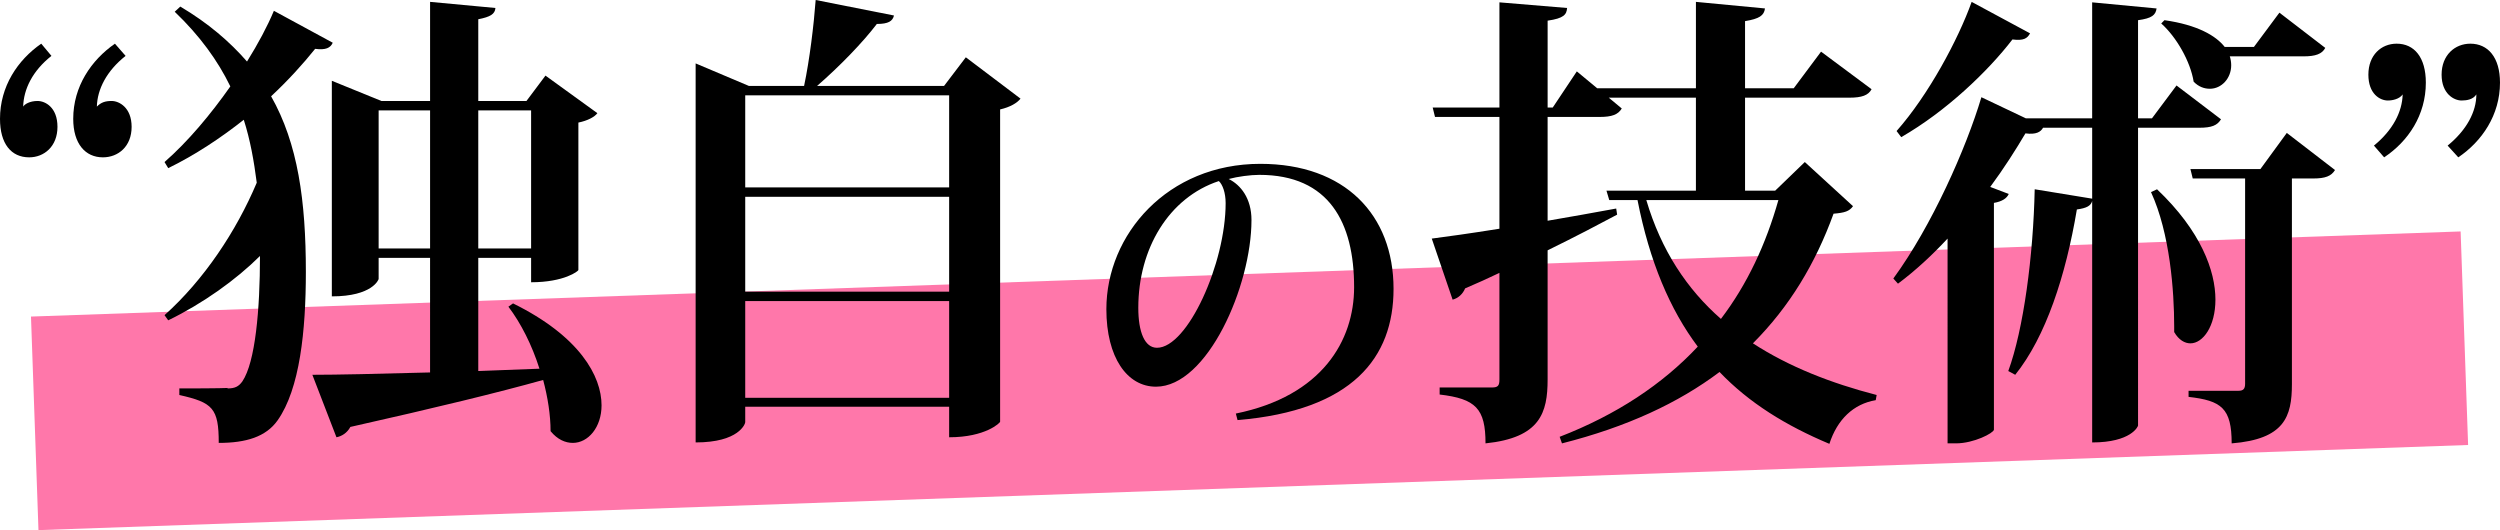
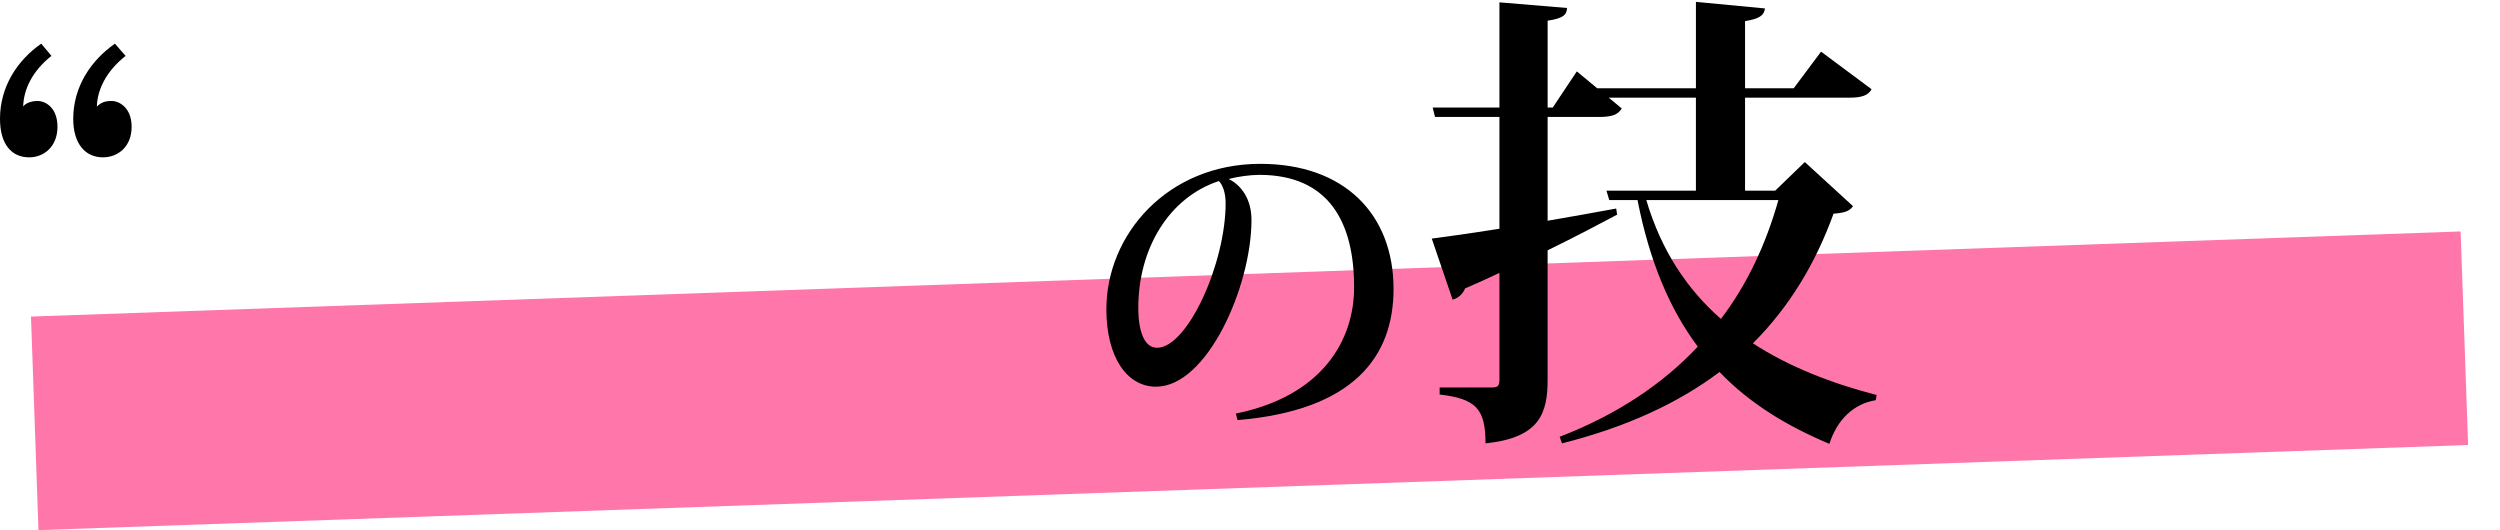
<svg xmlns="http://www.w3.org/2000/svg" version="1.1" id="レイヤー_1" x="0px" y="0px" viewBox="0 0 330 70" style="enable-background:new 0 0 330 70;" xml:space="preserve">
  <style type="text/css">
	.st0{fill:#FF77AA;}
</style>
  <rect x="4.483" y="36.191" transform="matrix(0.999 -0.035 0.035 0.999 -1.655 5.789)" class="st0" width="321.033" height="28.216" />
  <g>
    <path d="M6.79,7.377c-2.508,1.984-3.67,4.402-3.731,6.696c0.184-0.31,0.857-0.744,1.896-0.744s2.631,0.868,2.631,3.41   c0,2.604-1.774,4.03-3.731,4.03C1.468,20.769,0,18.971,0,15.685c0-4.278,2.324-7.75,5.444-9.92L6.79,7.377z M16.578,7.377   c-2.508,1.984-3.731,4.402-3.793,6.696c0.55-0.558,1.101-0.744,1.958-0.744c0.979,0,2.631,0.868,2.631,3.41   c0,2.604-1.774,4.03-3.793,4.03c-2.325,0-3.915-1.798-3.915-5.083c0-4.278,2.386-7.75,5.505-9.92L16.578,7.377z" />
-     <path d="M23.797,0.868c3.671,2.17,6.546,4.65,8.809,7.254c1.468-2.356,2.692-4.649,3.548-6.696l7.769,4.216   c-0.306,0.682-0.918,0.992-2.325,0.806c-1.59,1.984-3.548,4.153-5.812,6.262c3.548,6.262,4.588,13.825,4.588,23.187   c0,7.75-0.795,15.437-3.731,19.591c-1.53,2.17-4.16,2.976-7.769,2.976c0-4.588-0.795-5.331-5.2-6.323v-0.868   c5.444,0,6.362-0.062,6.362-0.062v0.062c0.978,0,1.468-0.248,1.958-0.93c1.713-2.542,2.324-9.485,2.324-16.553   c-3.181,3.161-7.524,6.262-12.112,8.494L21.717,41.6c5.2-4.65,9.482-11.098,12.174-17.483c-0.367-2.852-0.857-5.642-1.713-8.308   c-3.059,2.418-6.424,4.65-9.972,6.386l-0.489-0.806c3.12-2.728,6.117-6.324,8.686-9.981c-1.651-3.41-4.037-6.696-7.341-9.858   L23.797,0.868z M71.208,48.668c-0.979-3.1-2.447-6.014-4.099-8.184l0.612-0.434c8.809,4.34,11.684,9.61,11.684,13.453   c0,2.914-1.774,4.96-3.793,4.96c-0.978,0-2.019-0.434-2.936-1.55c0-2.108-0.367-4.464-0.979-6.758   c-5.995,1.673-14.131,3.657-25.449,6.2c-0.428,0.806-1.162,1.24-1.835,1.364l-3.181-8.246c3.181,0,8.748-0.124,15.538-0.31V34.037   H49.98v2.79c0,0.062-0.795,2.294-6.178,2.294V10.663l6.546,2.666h6.423V0.247l8.626,0.806c-0.061,0.806-0.673,1.177-2.264,1.488   v10.787h6.362l2.509-3.348l6.851,4.96c-0.367,0.496-1.285,0.992-2.508,1.24v19.467c0,0.124-1.835,1.612-6.24,1.612v-3.224h-6.974   v14.941L71.208,48.668z M49.98,32.797h6.791V14.569H49.98V32.797z M70.106,14.569h-6.974v18.228h6.974V14.569z" />
-     <path d="M127.489,7.563l7.219,5.456c-0.428,0.558-1.346,1.116-2.692,1.426v41.228c0,0.124-1.896,2.046-6.729,2.046v-4.03H98.37   v2.046c0,0.186-0.795,2.666-6.546,2.666V8.369l7.035,2.976h7.28c0.734-3.472,1.285-8.059,1.53-11.345l10.338,2.046   c-0.184,0.744-0.734,1.116-2.264,1.116c-1.835,2.418-4.894,5.58-7.892,8.184h16.762L127.489,7.563z M125.287,12.585H98.37v12.152   h26.917V12.585z M125.287,25.977H98.37V38.5h26.917V25.977z M98.37,52.512h26.917V39.74H98.37V52.512z" />
    <path d="M163.131,54.589c11.395-2.319,15.612-9.639,15.612-16.685c0-8.502-3.275-14.822-12.516-14.822   c-1.166,0-2.871,0.227-4.038,0.546c1.571,0.773,3.006,2.546,3.006,5.41c0,8.729-5.832,22.005-12.606,22.005   c-3.813,0-6.549-3.865-6.549-10.229c0-9.866,8.075-19.187,20.322-19.187c11.171,0,17.586,6.729,17.586,16.504   c0,9.047-5.384,16.049-20.592,17.322L163.131,54.589z M160.888,23.9c-6.595,2.182-10.632,8.912-10.632,16.731   c0,3.228,0.852,5.275,2.467,5.275c4.038,0,9.062-11.139,9.062-19.096C161.785,25.446,161.382,24.355,160.888,23.9z" />
    <path d="M238.236,21.389l6.362,5.827c-0.489,0.682-1.101,0.868-2.569,0.992c-2.386,6.572-5.812,12.276-10.644,17.111   c4.771,3.1,10.338,5.27,16.334,6.82l-0.122,0.682c-2.937,0.496-5.077,2.542-6.118,5.766c-5.75-2.418-10.583-5.394-14.499-9.485   c-5.444,4.092-12.235,7.254-20.799,9.424l-0.306-0.868c7.524-2.914,13.581-6.944,18.23-11.904   c-3.671-4.898-6.363-11.221-7.953-19.343h-3.731l-0.367-1.24h11.807V12.896h-11.501l1.713,1.425   c-0.489,0.806-1.285,1.116-2.936,1.116h-6.852v13.701c2.937-0.496,5.995-1.054,9.054-1.612l0.122,0.806   c-2.324,1.24-5.384,2.852-9.176,4.712v17.049c0,4.401-0.978,7.687-8.197,8.432c0-4.588-1.285-5.89-6.056-6.448v-0.93h6.913   c0.795,0,0.979-0.248,0.979-1.054V36.02c-1.407,0.682-2.937,1.364-4.527,2.046c-0.306,0.744-0.918,1.302-1.652,1.488l-2.752-8.06   c1.896-0.247,5.077-0.682,8.931-1.302V15.437h-8.503l-0.306-1.24h8.809V0.31l8.931,0.744c-0.061,0.868-0.428,1.364-2.569,1.673   v11.47h0.673l3.181-4.774l2.692,2.231h13.03V0.247l9.115,0.868c-0.122,0.93-0.734,1.364-2.631,1.674v8.865h6.423l3.61-4.836   l6.668,4.96c-0.429,0.806-1.285,1.116-2.937,1.116h-13.764v12.275h3.976L238.236,21.389z M217.314,26.411   c1.958,6.634,5.384,11.78,9.849,15.685c3.487-4.588,5.934-9.857,7.585-15.685H217.314z" />
-     <path d="M293.172,15.747c-0.49,0.806-1.223,1.116-2.875,1.116h-8.075V56.17c0,0.124-0.917,2.232-6.056,2.232V26.534   c-0.184,0.62-0.673,0.93-2.019,1.116c-1.468,8.742-4.099,16.802-8.137,21.823l-0.917-0.496c2.019-5.518,3.303-15.189,3.487-23.993   l7.586,1.24v-9.361h-6.484c-0.306,0.558-0.918,0.93-2.325,0.743c-1.285,2.17-2.814,4.588-4.649,7.068l2.447,0.93   c-0.245,0.558-0.857,0.992-1.958,1.178v29.944c-0.061,0.434-2.631,1.798-5.017,1.798h-1.101V31.494   c-2.019,2.17-4.221,4.216-6.546,5.952l-0.612-0.682c5.077-6.944,9.604-17.174,11.623-23.931l5.873,2.79h8.748V0.31l8.503,0.806   c-0.122,0.868-0.612,1.302-2.447,1.55v12.957h1.836l3.242-4.34L293.172,15.747z M250.349,17.297   c4.221-4.774,8.137-12.09,9.91-17.049l7.708,4.154c-0.367,0.682-0.856,0.992-2.324,0.806c-3.242,4.216-8.748,9.486-14.682,12.896   L250.349,17.297z M286.993,43.088c0-4.65-0.55-12.275-3.059-17.731l0.795-0.372c5.812,5.518,7.708,10.788,7.708,14.57   c0,3.534-1.652,5.766-3.303,5.766c-0.734,0-1.53-0.434-2.141-1.488V43.088z M306.936,6.323c-0.429,0.806-1.285,1.116-2.875,1.116   h-9.727c0.122,0.372,0.184,0.806,0.184,1.177c0,1.736-1.285,3.1-2.814,3.1c-0.734,0-1.468-0.248-2.141-0.93   c-0.428-2.666-2.263-5.89-4.282-7.688l0.428-0.434c4.343,0.62,6.791,2.046,7.953,3.534h3.854l3.365-4.526L306.936,6.323z    M301.858,17.545l6.363,4.898c-0.49,0.806-1.285,1.116-2.875,1.116h-2.814v27.155c0,4.278-0.978,7.254-7.953,7.812   c0-4.65-1.345-5.642-5.689-6.138v-0.806h6.607c0.612,0,0.857-0.249,0.857-0.93V23.558h-6.913l-0.306-1.239h9.237L301.858,17.545z" />
-     <path d="M313.36,19.219c2.509-2.046,3.732-4.464,3.793-6.758c-0.429,0.62-1.346,0.806-1.958,0.806c-1.04,0-2.569-0.868-2.569-3.41   c0-2.604,1.713-4.092,3.731-4.092c2.324,0,3.854,1.798,3.854,5.146c0,4.278-2.324,7.75-5.506,9.857L313.36,19.219z M323.087,19.219   c2.508-2.046,3.793-4.464,3.793-6.758c-0.429,0.682-1.285,0.806-1.958,0.806c-0.979,0-2.631-0.868-2.631-3.41   c0-2.604,1.774-4.092,3.793-4.092c2.324,0,3.915,1.798,3.915,5.146c0,4.278-2.386,7.75-5.506,9.857L323.087,19.219z" />
  </g>
</svg>